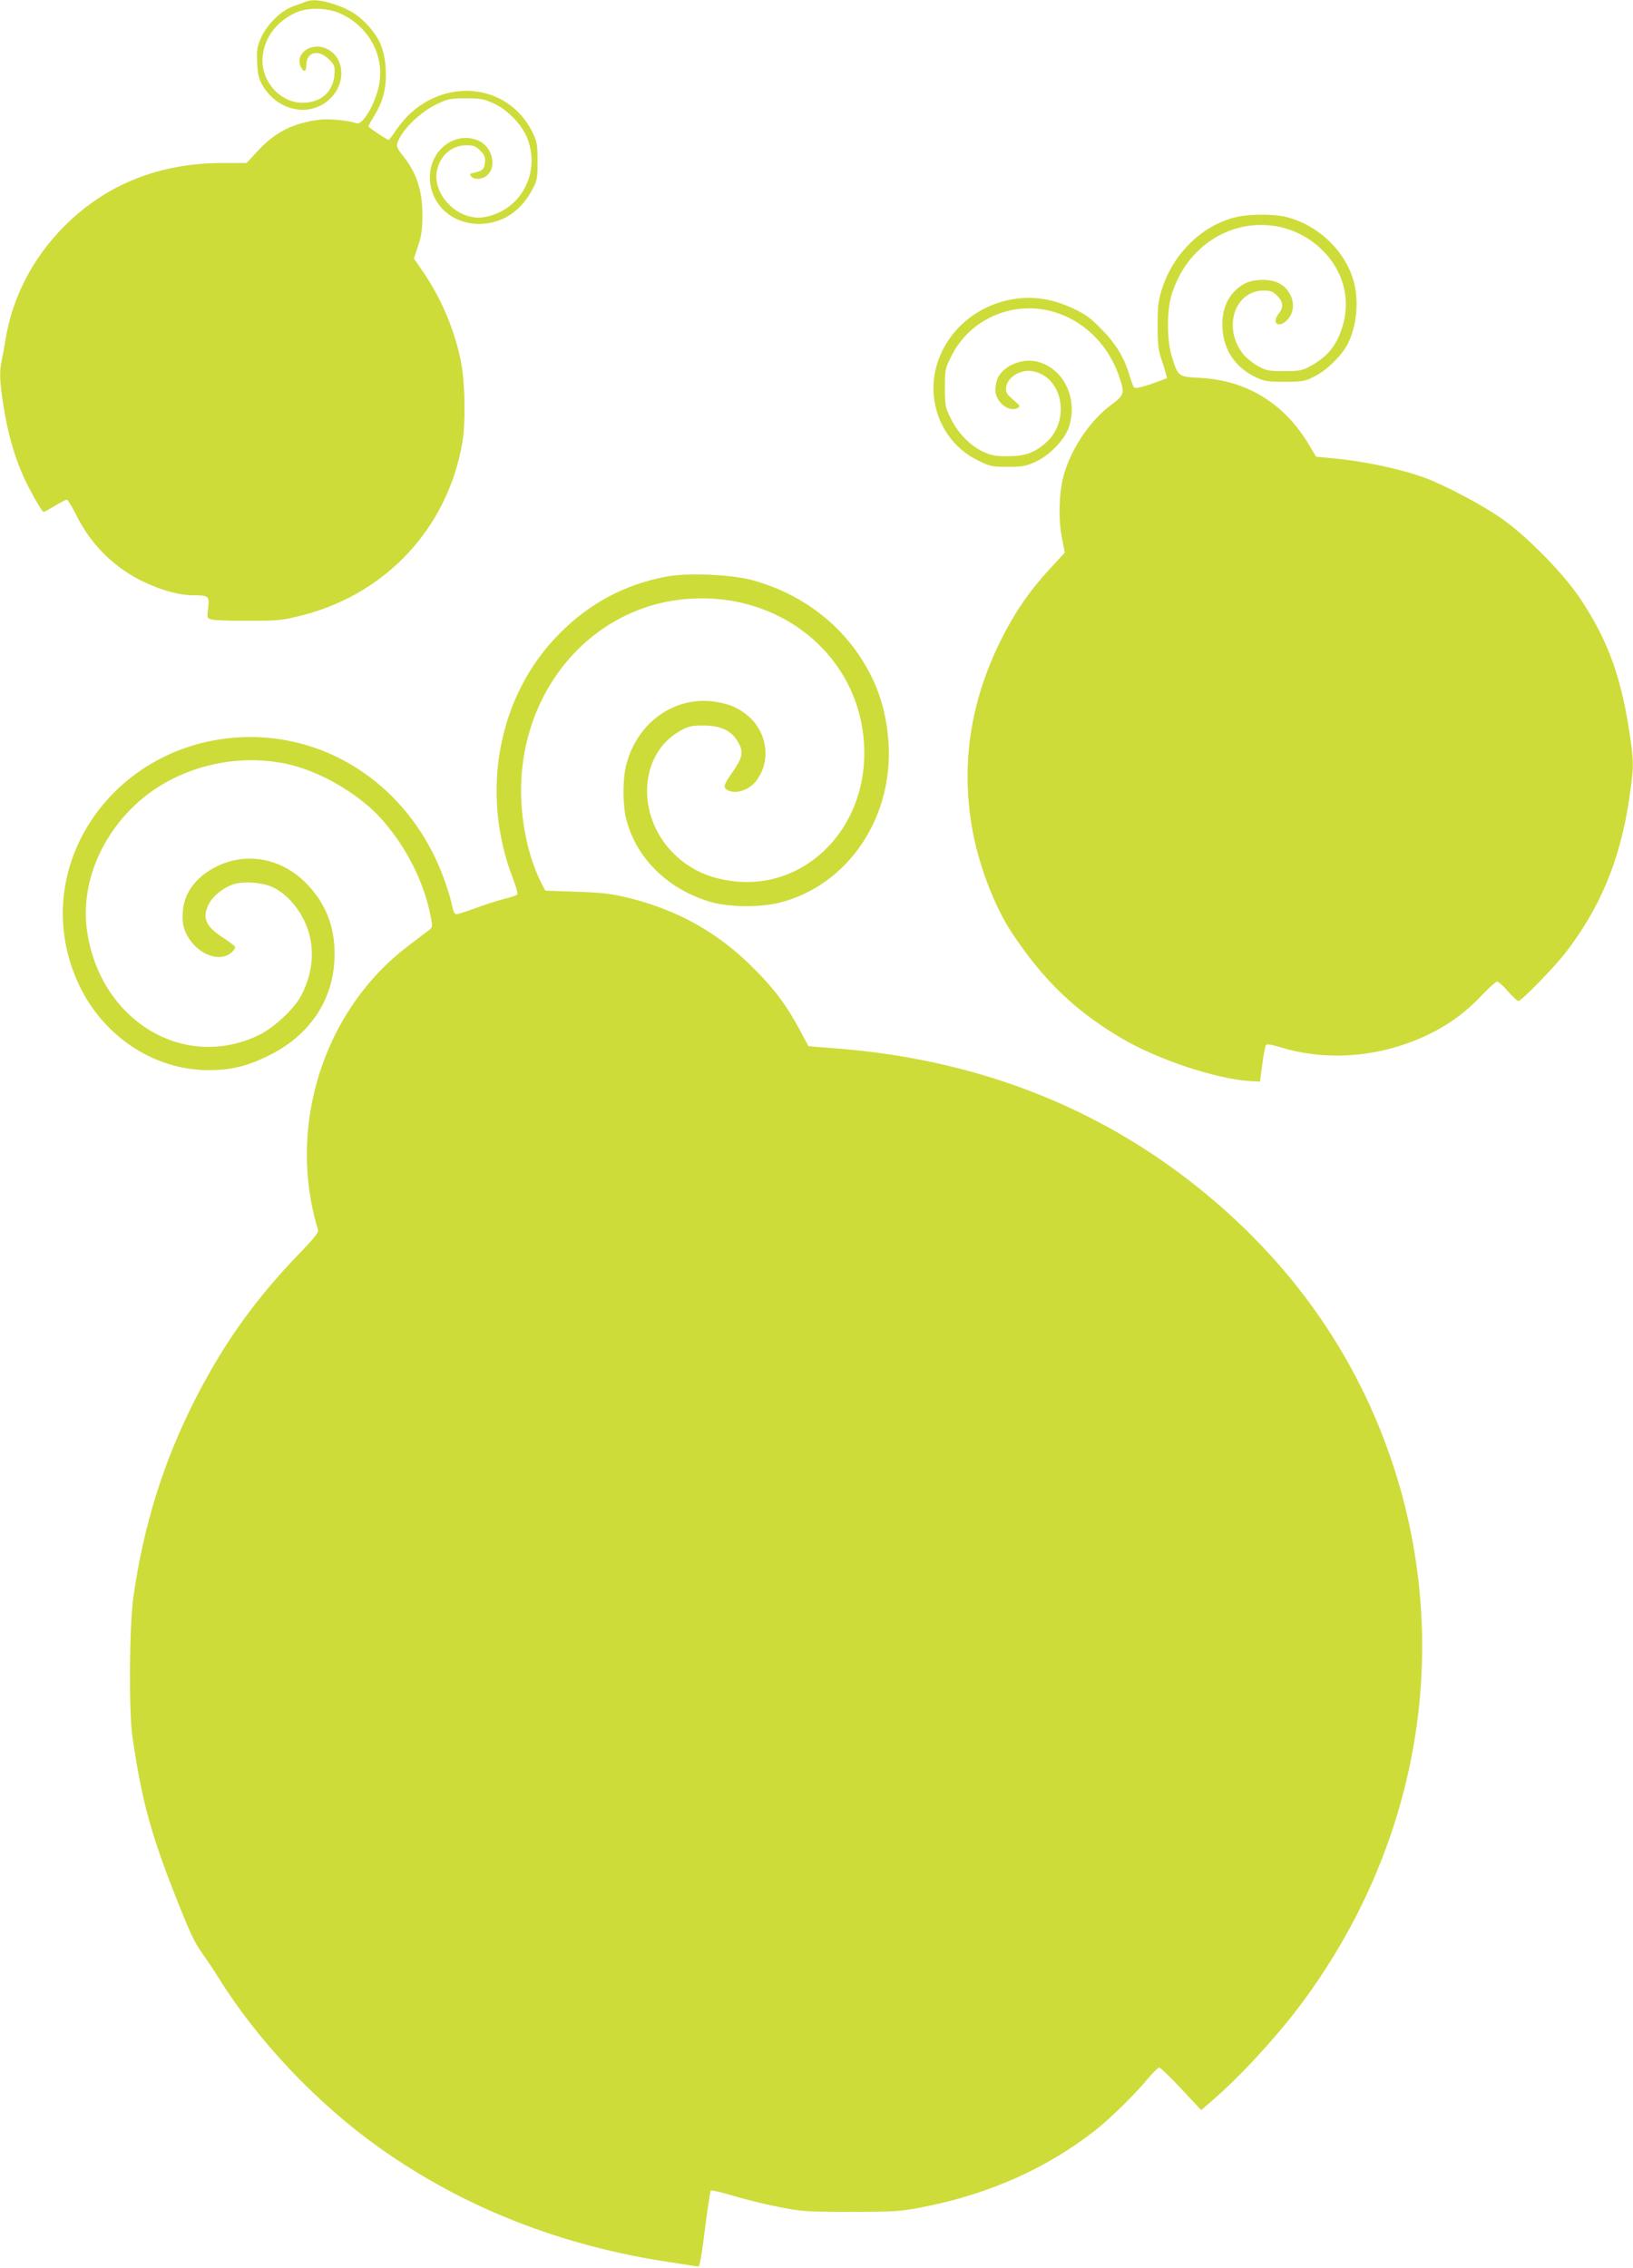
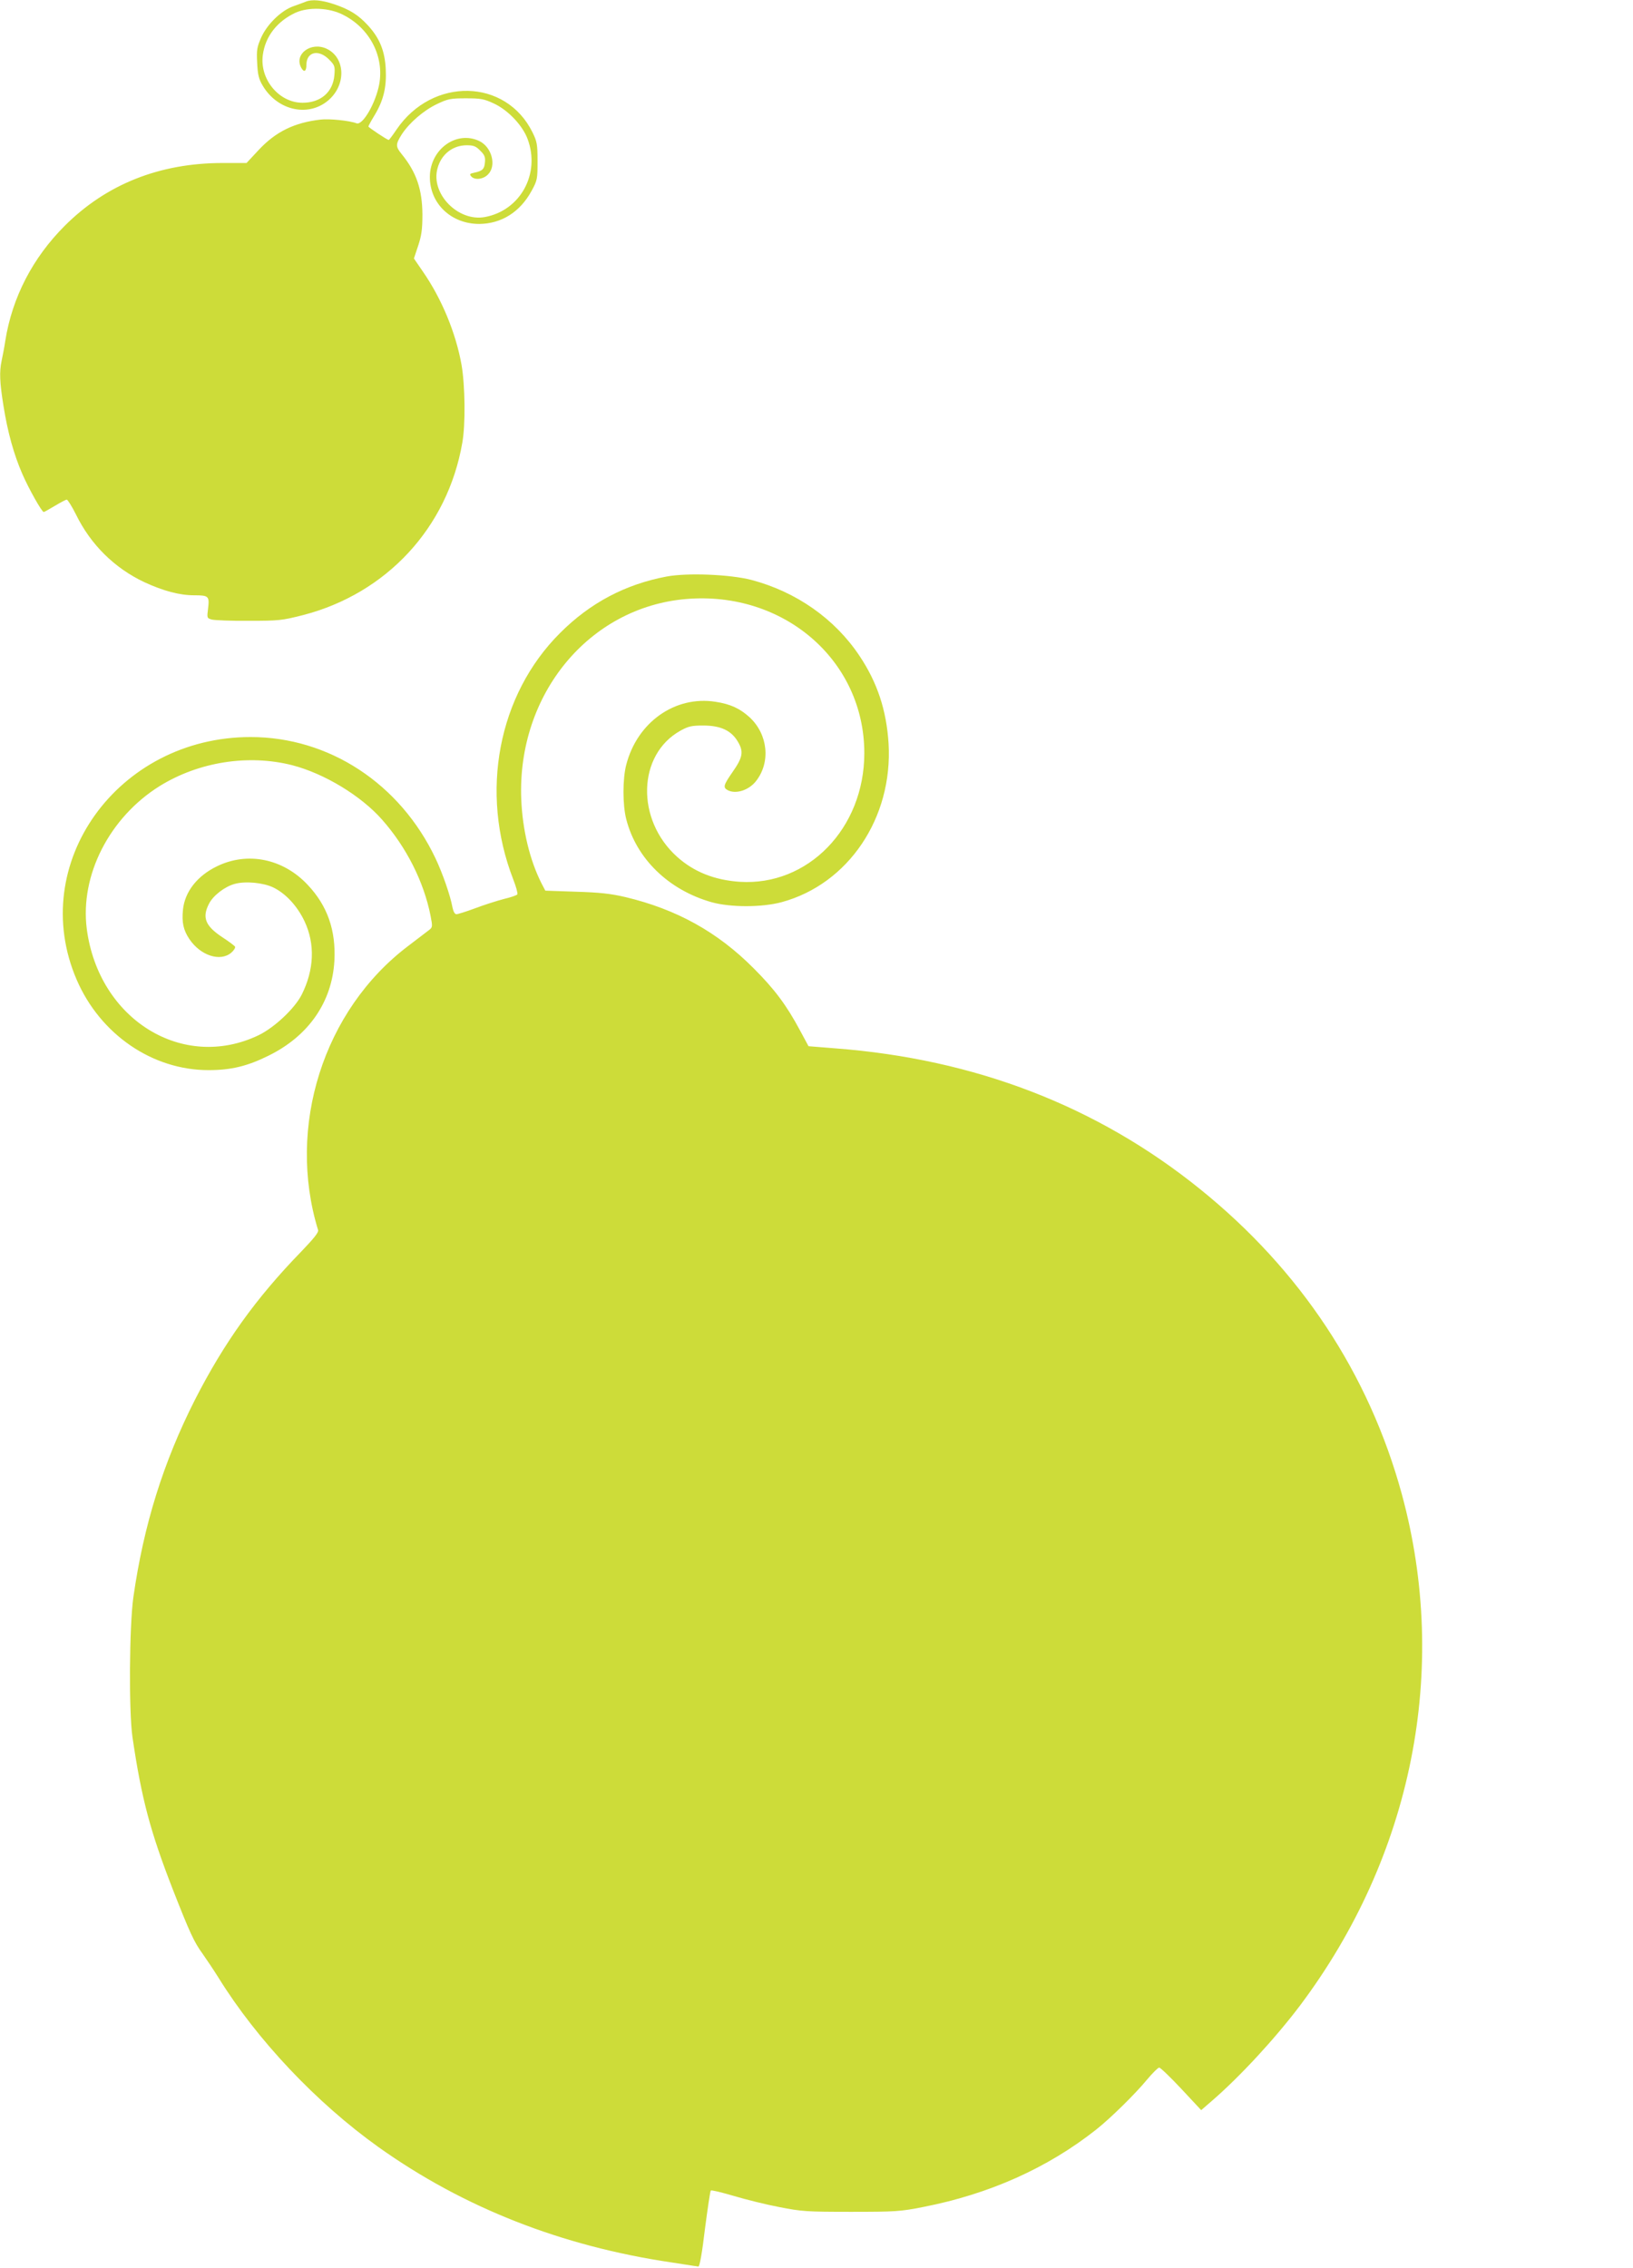
<svg xmlns="http://www.w3.org/2000/svg" version="1.0" width="922pt" height="1280pt" viewBox="0 0 922 1280" preserveAspectRatio="xMidYMid meet">
  <g transform="translate(0,1280) scale(0.1,-0.1)" fill="#cddc39" stroke="none">
    <path d="M1725 12790 c-11 -4 -41 -16 -68 -25 -69 -24 -148 -101 -182 -176 -24 -55 -27 -70 -23 -144 3 -66 9 -91 31 -128 86 -146 269 -182 381 -74 92 89 82 234 -20 282 -88 41 -184 -30 -144 -106 16 -30 30 -23 30 15 0 73 68 90 127 31 33 -33 35 -39 31 -89 -8 -96 -77 -156 -180 -156 -133 0 -243 133 -224 270 14 105 81 190 184 238 75 34 191 29 270 -12 150 -76 232 -235 203 -392 -20 -106 -93 -233 -128 -220 -38 15 -154 27 -203 21 -148 -17 -253 -68 -350 -172 l-68 -73 -134 0 c-357 0 -658 -120 -893 -355 -180 -180 -296 -403 -335 -648 -6 -40 -16 -91 -21 -114 -13 -62 -11 -120 11 -256 23 -145 58 -272 106 -382 35 -81 110 -215 121 -215 3 0 31 16 63 35 32 19 62 35 67 35 5 0 29 -38 52 -84 83 -170 218 -303 386 -382 106 -49 198 -74 281 -74 82 0 87 -5 79 -73 -7 -55 -7 -56 21 -64 16 -4 110 -8 209 -7 169 0 187 2 305 32 473 122 817 494 900 972 19 104 16 324 -4 440 -32 180 -112 374 -219 528 l-50 73 24 72 c19 58 24 92 24 177 -1 141 -34 238 -117 340 -35 43 -35 55 0 111 43 66 124 136 200 172 61 29 76 32 162 32 84 0 102 -3 158 -29 80 -37 162 -123 191 -201 73 -196 -41 -403 -241 -440 -151 -28 -307 131 -268 274 21 80 86 131 165 131 38 0 52 -5 76 -30 25 -24 30 -37 27 -66 -3 -39 -14 -49 -61 -59 -24 -5 -27 -8 -17 -20 19 -23 68 -18 95 10 50 49 22 155 -49 189 -129 61 -277 -46 -279 -201 -1 -152 120 -267 279 -267 125 1 230 67 295 186 33 60 34 68 34 168 0 95 -3 111 -28 162 -150 306 -565 315 -768 17 -22 -33 -42 -59 -44 -59 -9 0 -115 71 -115 76 0 3 15 31 34 62 51 84 69 158 64 261 -5 103 -34 175 -100 247 -55 60 -103 90 -191 120 -72 24 -126 29 -162 14z" />
-     <path d="M6976 11574 c-186 -45 -348 -201 -413 -398 -23 -71 -27 -97 -27 -211 0 -115 3 -140 28 -213 15 -46 26 -85 24 -87 -2 -1 -42 -16 -90 -33 -63 -21 -90 -26 -96 -18 -4 6 -16 38 -26 71 -30 99 -76 175 -157 257 -61 63 -92 85 -160 117 -101 47 -196 66 -295 58 -230 -20 -423 -177 -479 -392 -54 -209 44 -429 233 -522 72 -36 81 -38 171 -38 84 0 104 4 159 29 78 36 162 123 186 192 57 167 -33 345 -189 375 -81 15 -176 -26 -210 -91 -8 -16 -15 -48 -15 -71 0 -69 79 -131 129 -100 11 7 8 14 -14 32 -50 43 -55 50 -55 75 0 60 79 112 150 99 171 -31 217 -279 75 -404 -65 -57 -118 -76 -215 -76 -71 0 -94 4 -140 26 -73 34 -142 105 -182 187 -31 63 -33 74 -33 173 0 101 1 108 37 180 101 204 338 311 562 253 175 -45 318 -180 382 -361 36 -104 34 -111 -42 -168 -121 -90 -228 -250 -269 -400 -26 -97 -30 -245 -10 -347 l17 -87 -82 -89 c-119 -129 -201 -248 -280 -407 -169 -341 -223 -687 -164 -1045 36 -215 126 -453 231 -611 177 -264 350 -431 608 -585 206 -123 539 -234 735 -246 l54 -3 13 99 c7 55 17 104 22 109 5 5 36 0 77 -13 273 -84 579 -57 849 76 113 56 201 121 293 218 40 42 78 76 85 76 7 0 35 -25 61 -55 26 -30 53 -55 59 -55 17 0 201 189 264 270 199 257 311 528 362 874 24 160 25 200 10 311 -49 357 -123 569 -286 815 -93 140 -298 350 -443 452 -107 76 -327 192 -440 233 -150 53 -349 94 -532 110 l-77 7 -41 68 c-137 232 -352 364 -613 377 -125 7 -125 6 -160 118 -31 99 -30 272 2 365 33 95 78 168 141 230 197 195 504 201 700 14 123 -117 168 -281 120 -436 -34 -111 -86 -174 -190 -229 -38 -20 -59 -24 -140 -24 -87 0 -100 3 -148 29 -30 17 -67 47 -83 67 -117 148 -49 359 116 359 38 0 52 -5 76 -29 34 -34 37 -66 9 -101 -46 -59 5 -87 54 -29 51 61 24 162 -54 201 -48 25 -140 24 -189 -1 -89 -46 -136 -137 -129 -253 6 -124 74 -223 188 -277 49 -23 67 -26 165 -26 103 1 114 3 170 32 67 34 152 118 184 181 50 99 64 236 36 347 -46 175 -197 322 -381 370 -72 18 -209 18 -288 -1z" />
    <path d="M3764 9546 c-234 -44 -432 -149 -601 -318 -351 -349 -456 -900 -265 -1392 16 -41 26 -78 23 -84 -3 -5 -37 -17 -76 -26 -38 -10 -111 -33 -161 -52 -51 -19 -99 -34 -107 -34 -9 0 -17 14 -22 37 -12 68 -57 196 -96 278 -200 422 -601 685 -1044 685 -751 0 -1264 -716 -982 -1370 133 -308 427 -510 744 -510 127 0 219 22 338 81 227 111 360 303 373 536 9 172 -39 310 -150 428 -139 149 -341 190 -514 105 -111 -54 -181 -144 -191 -245 -7 -71 2 -114 36 -165 63 -94 175 -130 237 -77 15 13 24 28 21 34 -4 6 -36 30 -73 54 -95 63 -114 111 -74 188 23 46 89 97 145 112 60 17 162 7 218 -20 70 -34 135 -104 176 -190 61 -129 55 -275 -16 -416 -40 -78 -154 -185 -243 -228 -428 -205 -903 89 -970 600 -39 303 128 629 411 806 221 137 501 181 749 118 181 -47 388 -172 507 -307 138 -156 236 -351 274 -543 12 -63 12 -65 -12 -83 -13 -10 -64 -49 -114 -87 -479 -362 -688 -1021 -509 -1604 4 -12 -23 -46 -94 -120 -256 -263 -436 -514 -601 -837 -179 -353 -290 -708 -348 -1115 -23 -163 -26 -647 -5 -790 51 -348 101 -534 228 -860 96 -245 120 -297 169 -364 22 -31 62 -91 89 -134 216 -349 552 -705 902 -955 480 -342 1034 -560 1658 -652 76 -12 143 -22 149 -23 7 -1 21 75 37 211 15 116 30 215 33 218 4 4 61 -10 129 -30 67 -20 183 -49 257 -63 127 -25 154 -27 406 -27 252 0 279 2 406 27 375 73 705 221 979 438 81 64 222 203 286 281 31 37 62 68 69 68 7 0 63 -54 125 -120 l112 -120 59 51 c161 139 358 353 498 538 636 846 845 1897 576 2887 -186 681 -573 1266 -1140 1723 -580 468 -1270 734 -2060 794 l-150 12 -48 89 c-77 144 -145 234 -262 351 -204 205 -435 333 -725 402 -82 19 -143 26 -278 30 l-173 6 -21 40 c-67 132 -108 303 -115 477 -23 591 382 1082 930 1129 552 47 1007 -346 1007 -870 0 -424 -318 -751 -704 -726 -143 10 -258 56 -353 141 -234 210 -224 577 19 712 45 25 64 29 128 29 99 0 159 -28 196 -91 34 -57 28 -89 -31 -173 -50 -72 -54 -86 -26 -101 46 -24 120 0 160 52 83 106 67 263 -36 359 -55 50 -108 75 -193 88 -228 36 -442 -115 -504 -355 -21 -79 -21 -228 0 -308 57 -223 239 -399 481 -468 107 -30 284 -30 396 0 377 102 629 476 604 896 -12 187 -63 343 -164 494 -139 209 -357 362 -611 429 -120 31 -361 41 -478 19z" />
  </g>
</svg>